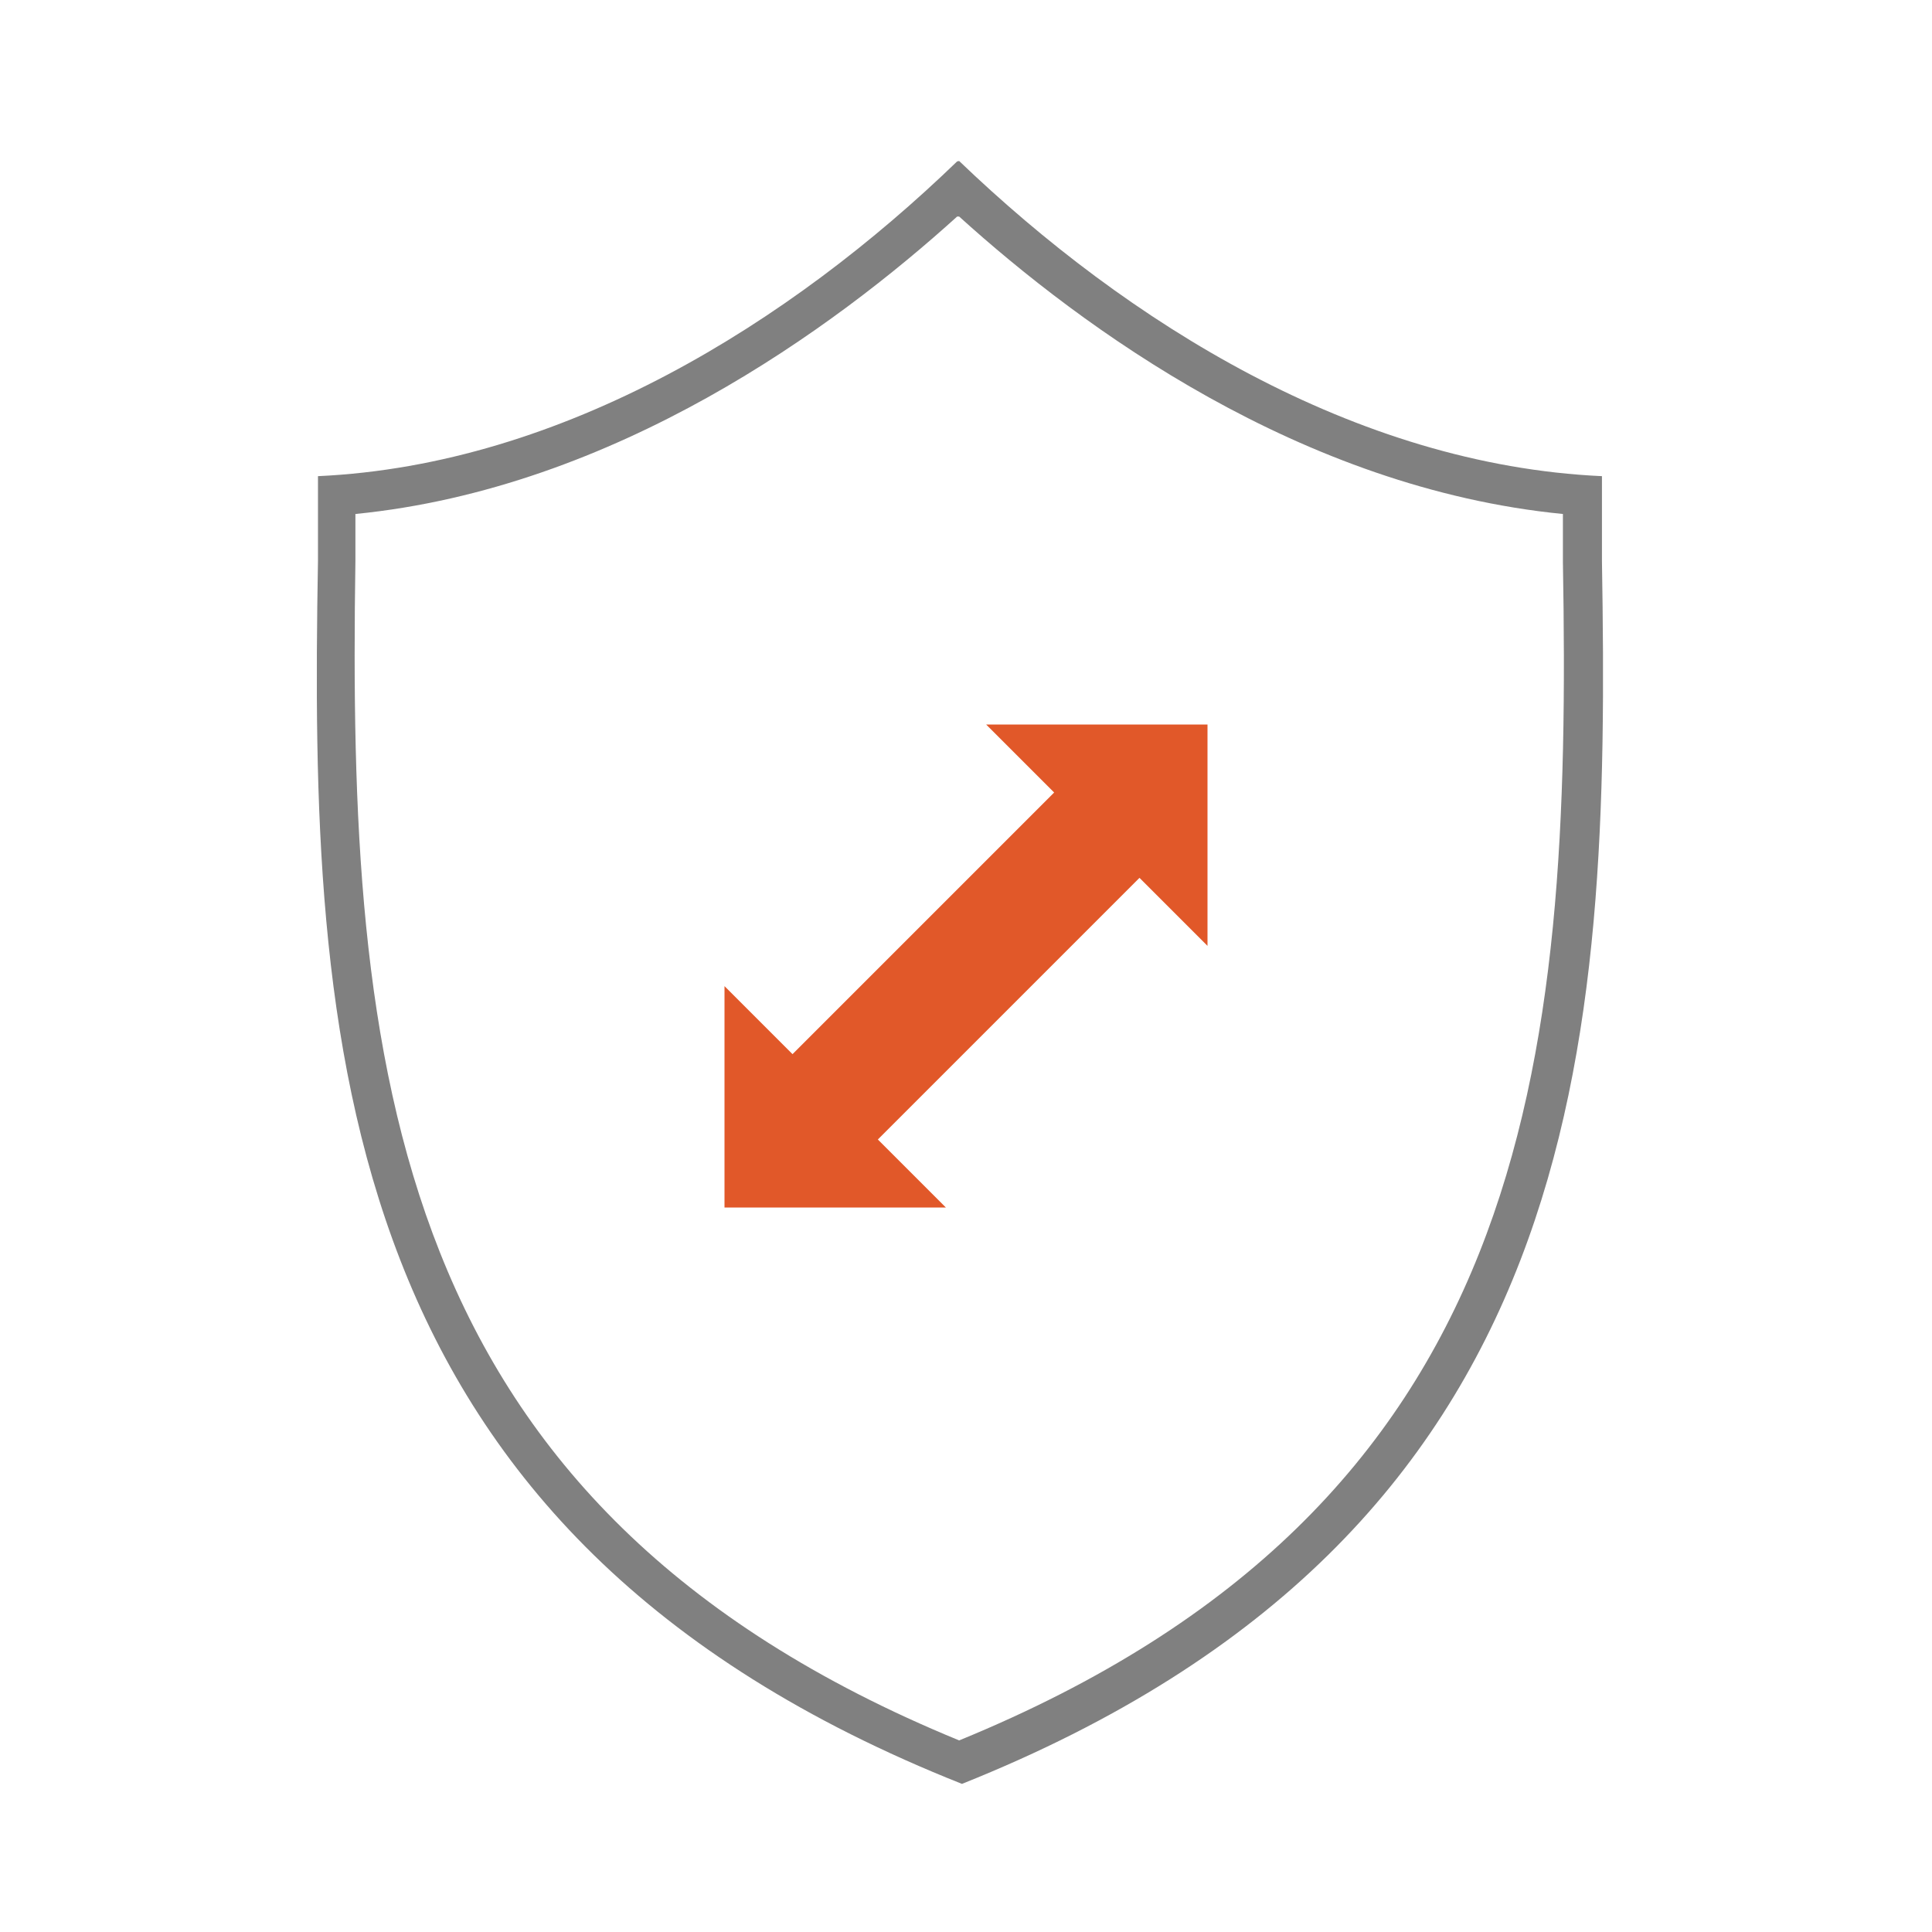
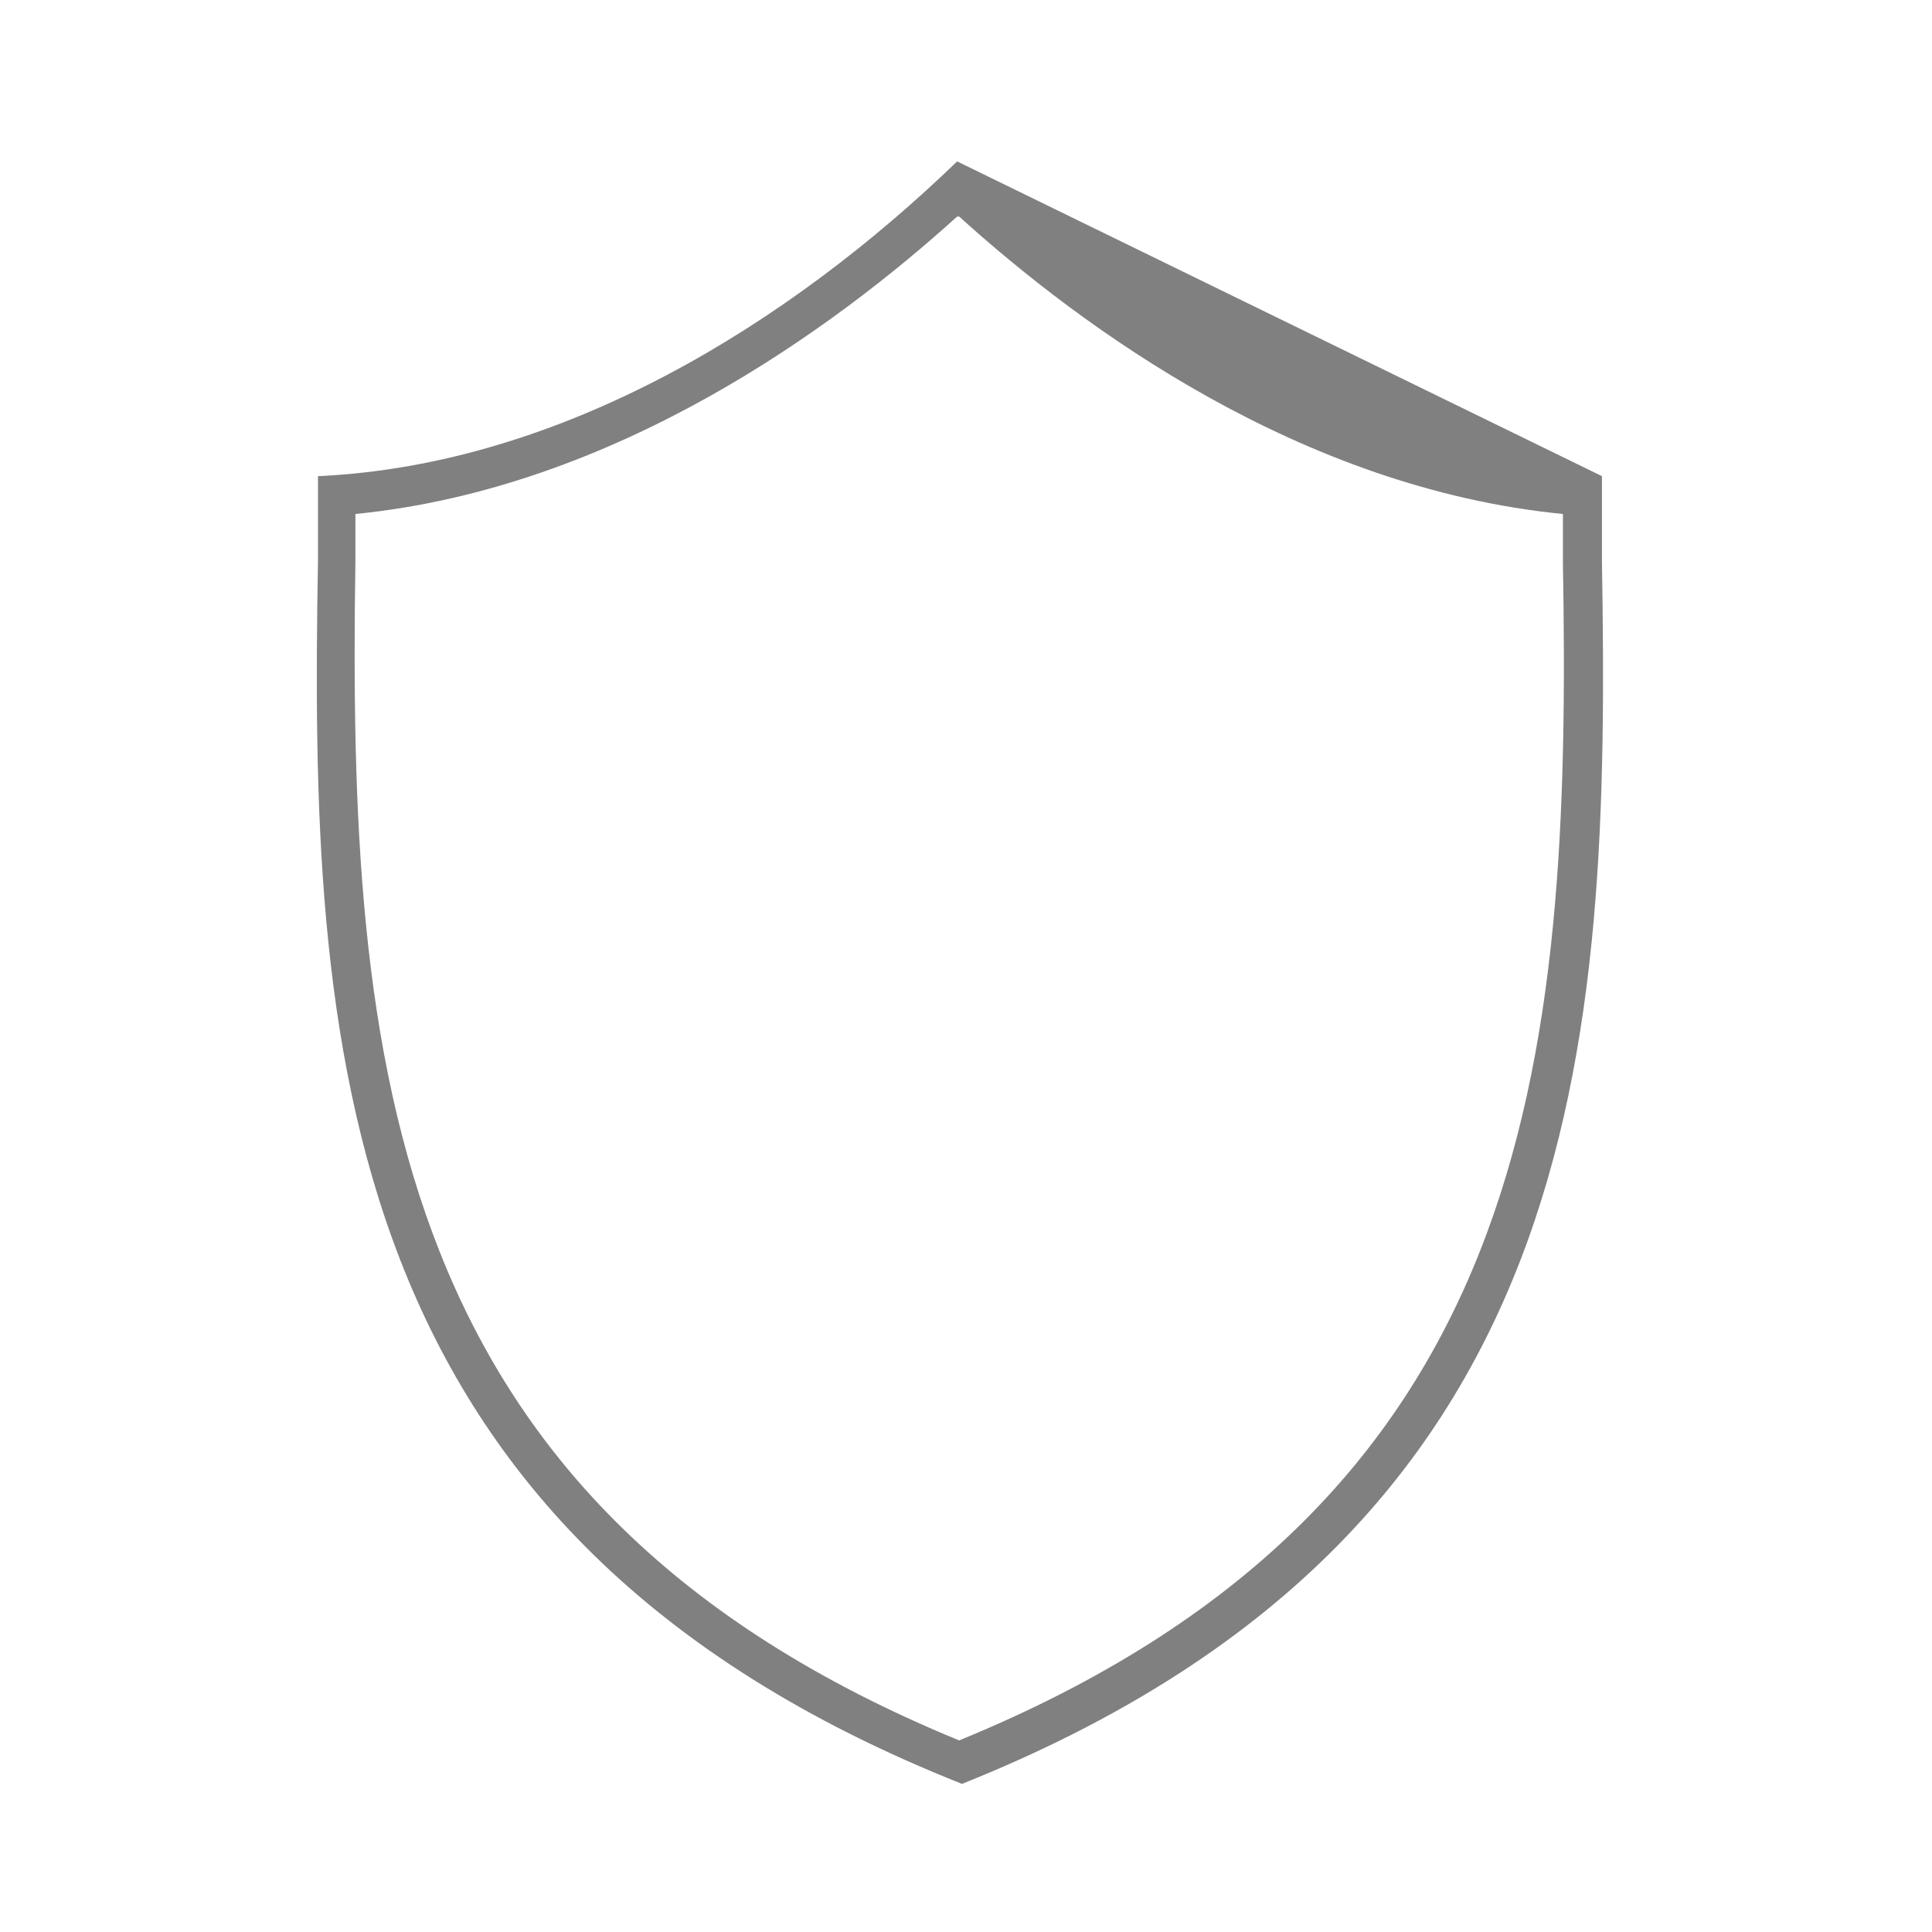
<svg xmlns="http://www.w3.org/2000/svg" viewBox="0 0 48 48">
  <defs>
    <style>.cls-1{fill:gray;}.cls-2{fill:#e15829;}.cls-3{fill:none;}</style>
  </defs>
  <g id="Layer_2" data-name="Layer 2">
    <g id="artwork">
-       <path class="cls-1" d="M23.83,5.38c3.06,2.77,8.49,6.75,15,7.39,0,.39,0,.79,0,1.19.22,12.57-.76,23.45-15,29.28-14.2-5.83-15.19-16.71-15-29.3,0-.39,0-.79,0-1.17,6.46-.64,11.89-4.62,14.95-7.39m0-1.37C19.65,8,14,11.55,7.9,11.83c0,.69,0,1.39,0,2.11-.21,12,.32,24.16,16,30.38C39.49,38.09,40,26,39.8,13.94c0-.72,0-1.42,0-2.11C33.66,11.55,28,8,23.83,4Z" />
-       <polygon class="cls-2" points="30 23.5 30 18 24.5 18 26.19 19.69 19.69 26.19 18 24.5 18 30 23.5 30 21.81 28.31 28.31 21.81 30 23.5" />
+       <path class="cls-1" d="M23.83,5.38c3.06,2.77,8.49,6.75,15,7.39,0,.39,0,.79,0,1.19.22,12.57-.76,23.45-15,29.28-14.2-5.83-15.19-16.71-15-29.3,0-.39,0-.79,0-1.17,6.46-.64,11.89-4.62,14.95-7.39m0-1.37C19.65,8,14,11.55,7.9,11.83c0,.69,0,1.39,0,2.11-.21,12,.32,24.16,16,30.38C39.49,38.09,40,26,39.8,13.94c0-.72,0-1.42,0-2.11Z" />
      <rect class="cls-3" width="48" height="48" />
    </g>
  </g>
</svg>